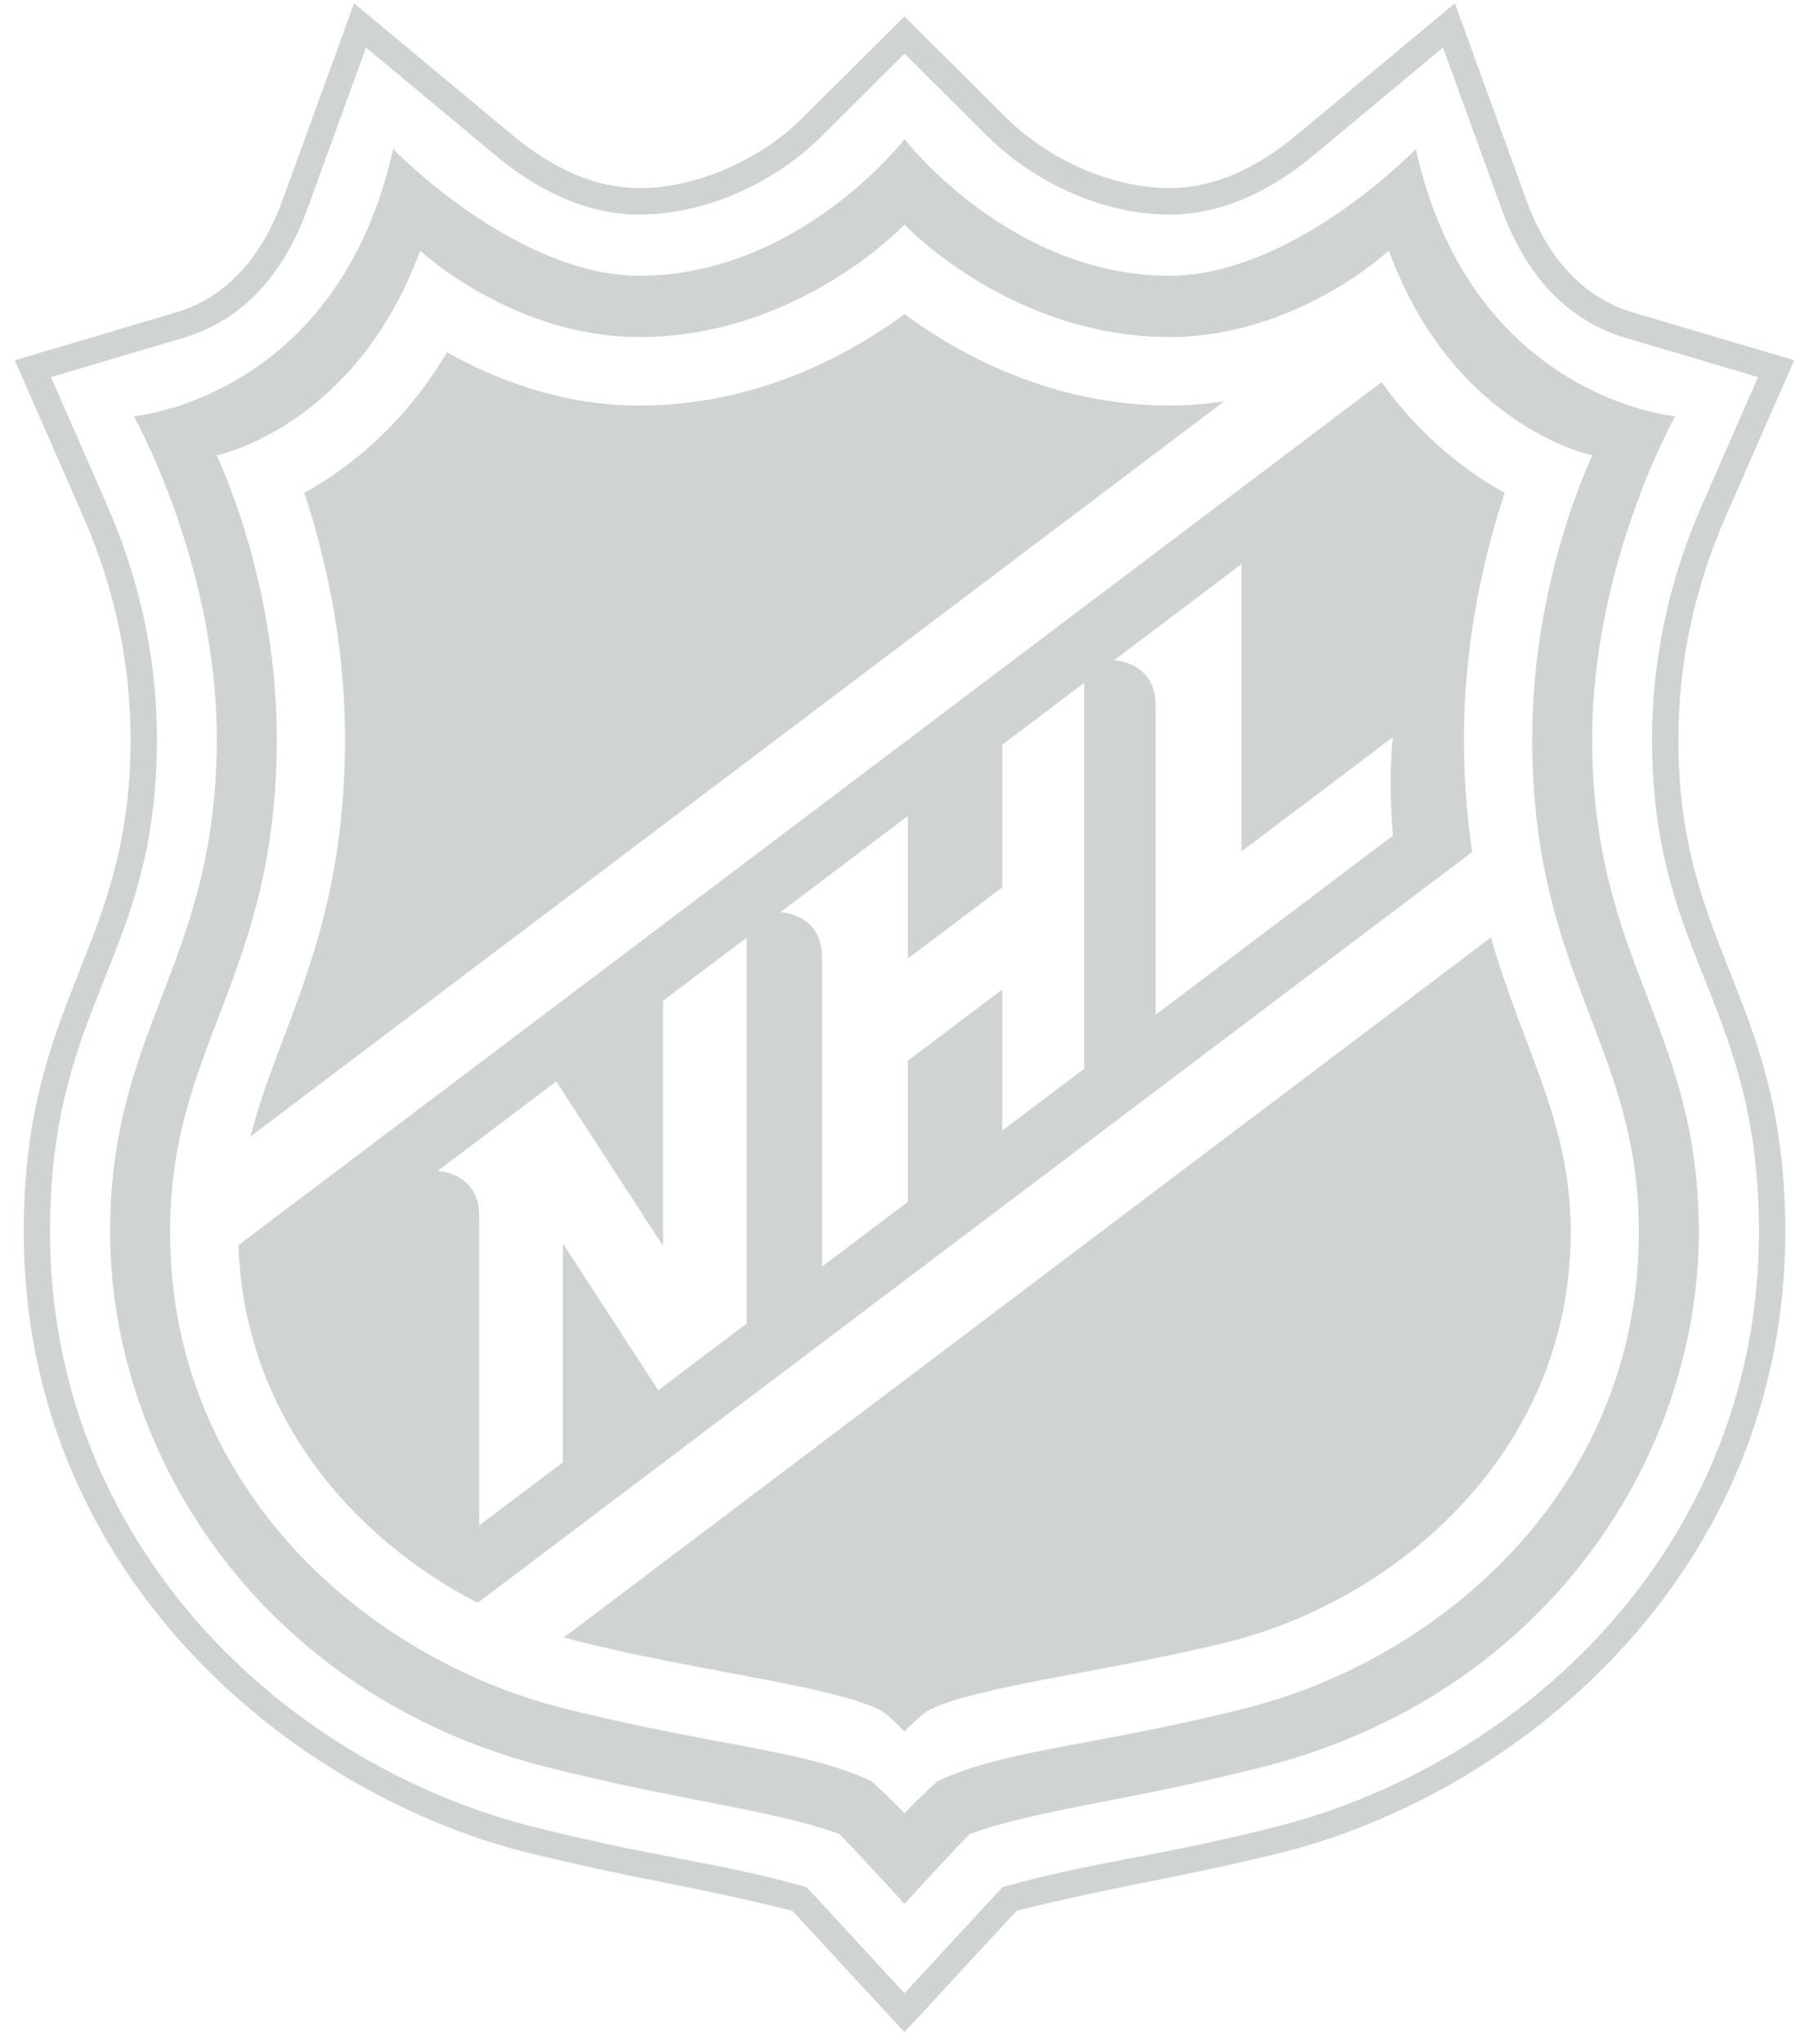
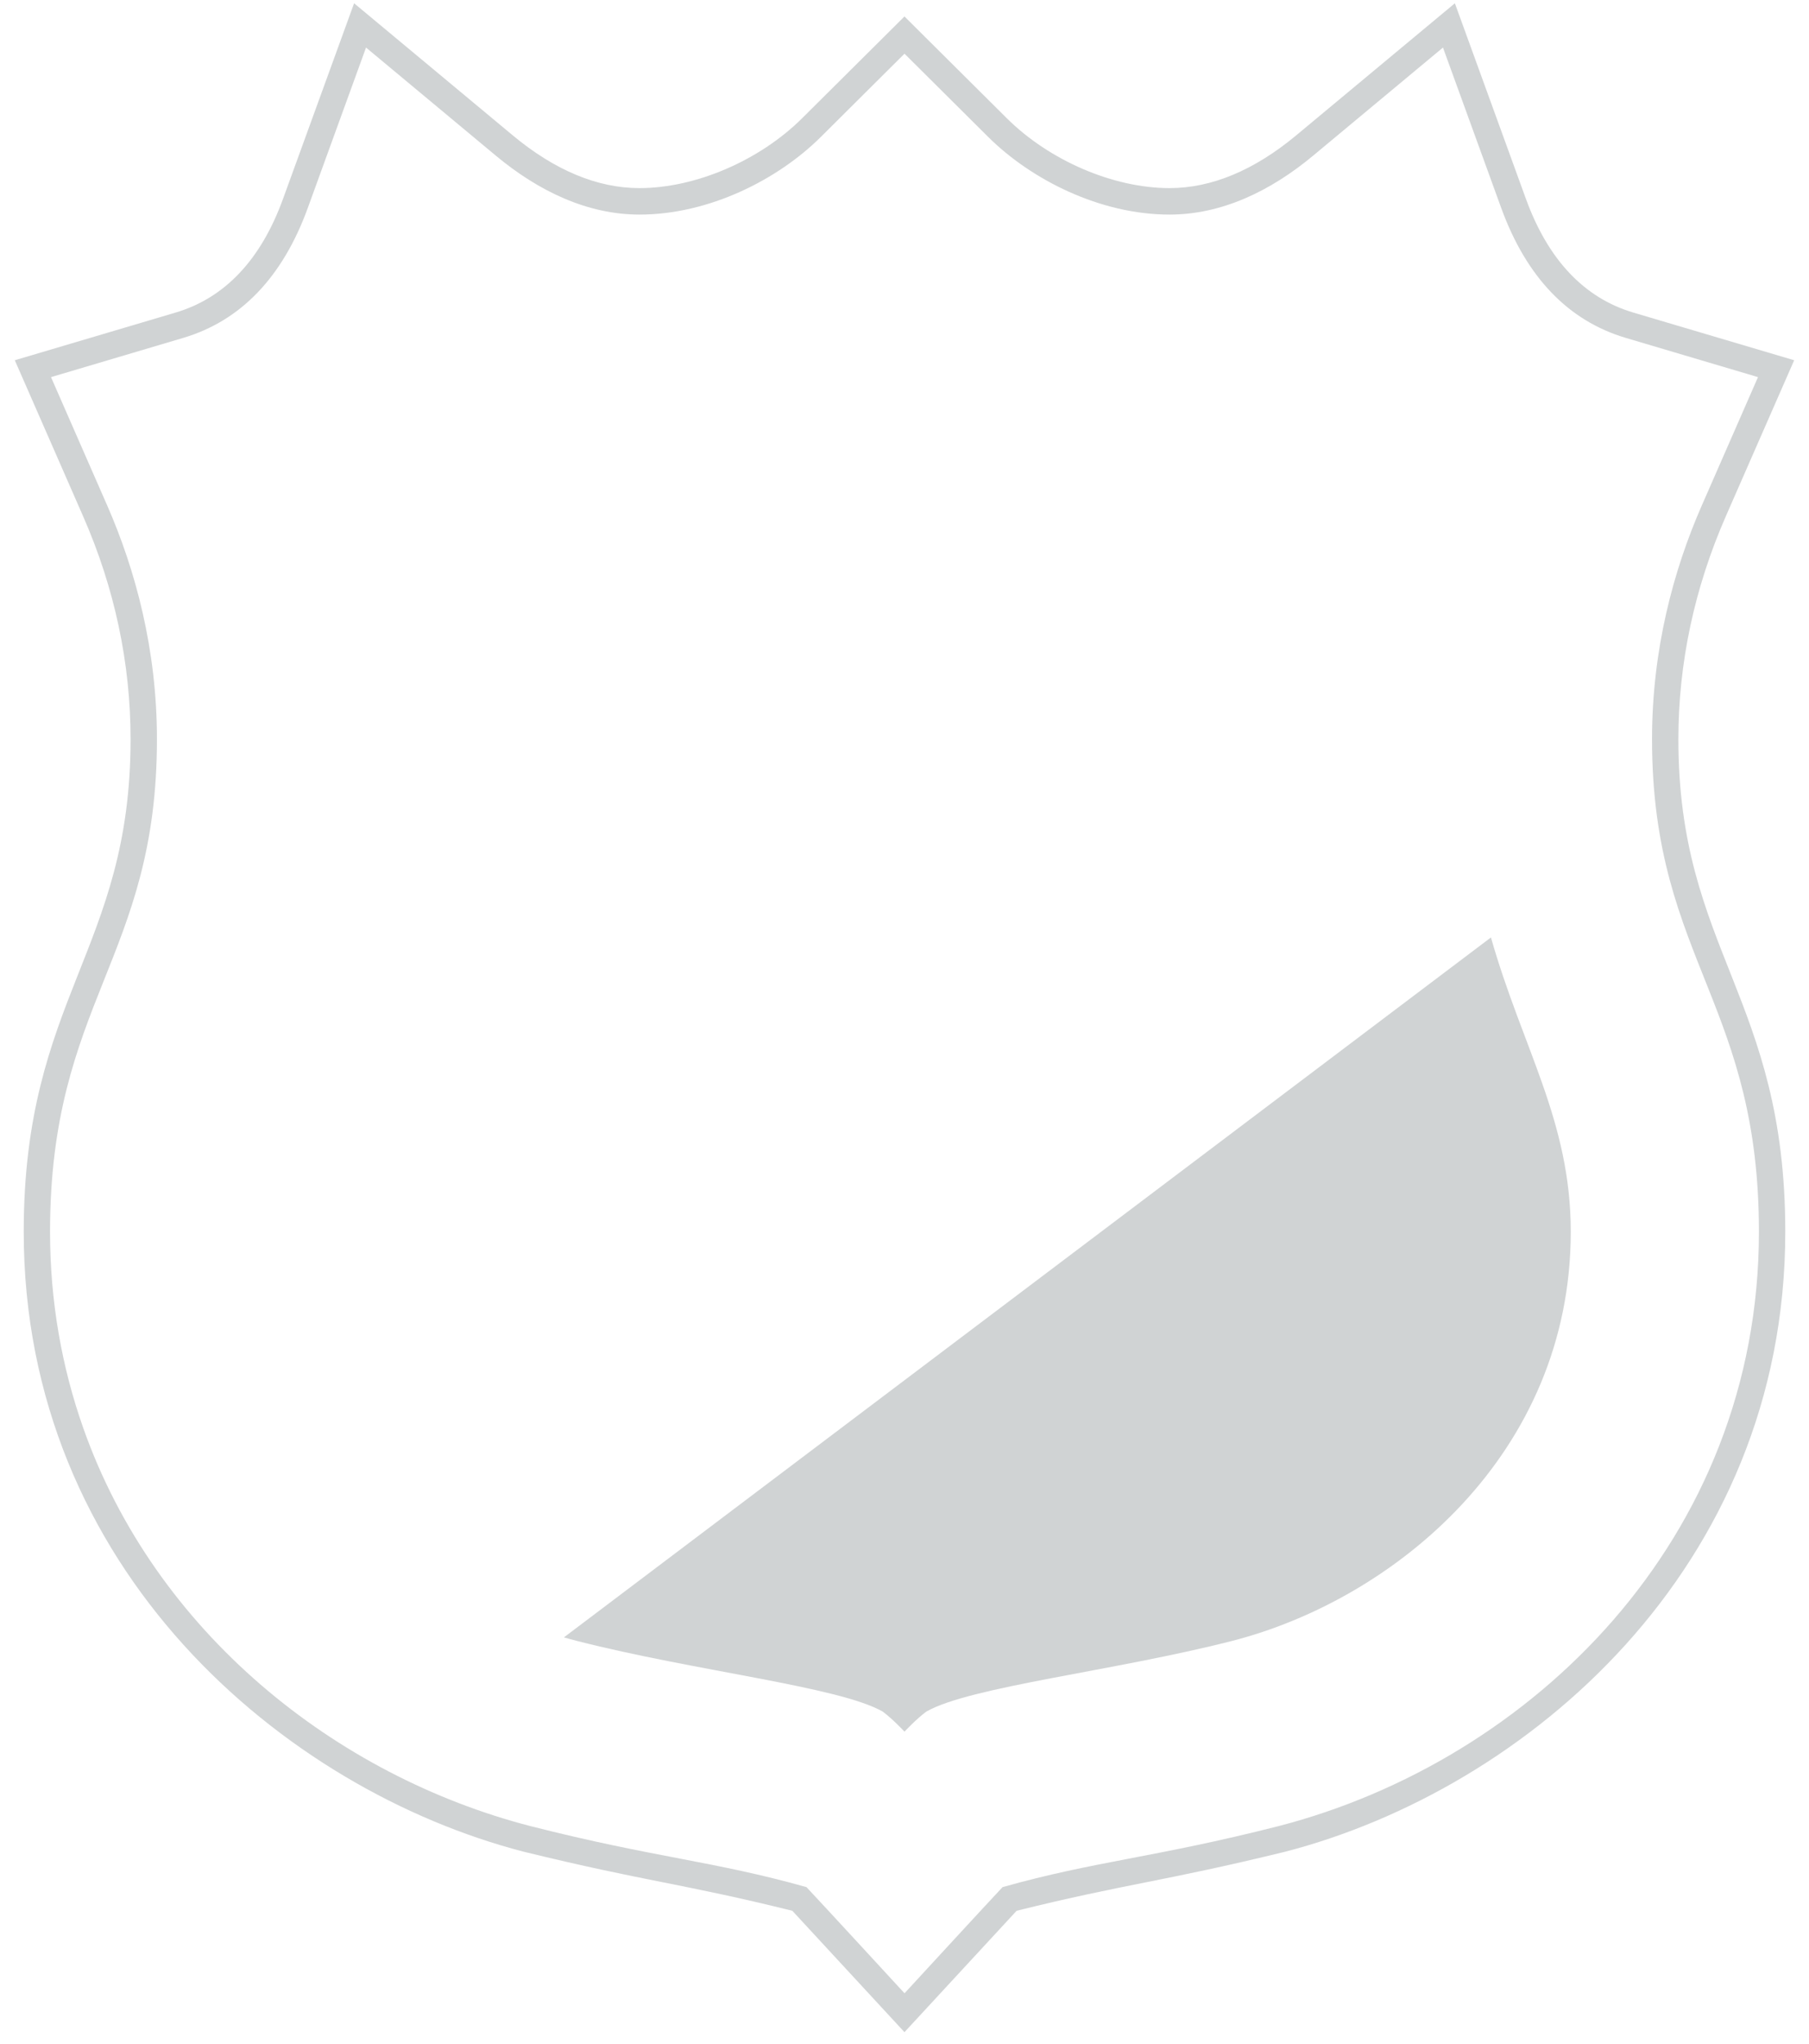
<svg xmlns="http://www.w3.org/2000/svg" width="62" height="70" viewBox="0 0 62 70" fill="none">
  <g clip-path="url(#clip0_8058_4312)">
    <path d="M59.152 17.677L61.492 12.339L55.976 10.705C54.294 10.206 53.058 8.896 52.299 6.814L49.863 0.112L44.425 4.636C42.983 5.835 41.523 6.443 40.083 6.443C38.158 6.443 35.966 5.502 34.501 4.045L30.999 0.564L27.497 4.045C26.031 5.502 23.84 6.443 21.915 6.443C20.475 6.443 19.015 5.835 17.573 4.636L12.136 0.112L9.699 6.814C8.942 8.896 7.705 10.206 6.022 10.705L0.507 12.339L2.846 17.677C3.928 20.141 4.475 22.712 4.475 25.32C4.475 32.535 0.813 34.176 0.813 42.19C0.813 53.735 9.699 61.291 17.956 63.426C22.127 64.446 23.388 64.514 27.155 65.447C27.464 65.781 30.999 69.605 30.999 69.605C30.999 69.605 34.535 65.78 34.843 65.447C38.61 64.514 39.871 64.446 44.042 63.426C52.299 61.29 61.187 53.735 61.187 42.19C61.187 34.176 57.523 32.535 57.523 25.32C57.523 22.712 58.072 20.141 59.152 17.677ZM58.551 33.862C59.433 36.08 60.284 38.393 60.284 42.19C60.284 52.737 52.469 60.311 43.819 62.548C39.541 63.634 37.549 63.74 34.361 64.637C33.946 65.075 31.001 68.273 31.001 68.273C31.001 68.273 28.055 65.074 27.64 64.637C24.452 63.74 22.46 63.634 18.183 62.548C11.501 60.821 5.321 55.909 2.851 48.906C2.123 46.84 1.715 44.593 1.715 42.19C1.715 34.314 5.379 32.822 5.379 25.32C5.379 22.245 4.643 19.523 3.673 17.311L1.748 12.917L6.278 11.574C8.25 10.99 9.687 9.493 10.548 7.125L12.545 1.629L16.998 5.335C18.463 6.553 20.137 7.35 21.916 7.35C24.299 7.35 26.659 6.155 28.133 4.69L31 1.839L33.868 4.69C35.343 6.155 37.702 7.35 40.084 7.35C41.862 7.35 43.537 6.553 45.001 5.335L49.455 1.629L51.452 7.125C52.314 9.493 53.749 10.99 55.722 11.574L60.252 12.917L58.327 17.311C57.356 19.523 56.62 22.245 56.62 25.32C56.621 29.206 57.605 31.479 58.551 33.862Z" fill="#D0D3D4" />
-     <path d="M57.413 14.258C57.413 14.258 50.421 13.645 48.526 5.105C48.526 5.105 44.333 9.444 40.084 9.444C34.605 9.444 31 4.765 31 4.765C31 4.765 27.395 9.444 21.916 9.444C17.666 9.444 13.473 5.105 13.473 5.105C11.579 13.646 4.586 14.258 4.586 14.258C4.586 14.258 7.431 19.315 7.431 25.302C7.431 26.089 7.391 26.814 7.323 27.496C6.72 33.478 3.774 35.877 3.774 42.189C3.774 49.934 9.055 58.064 18.695 60.515C23.276 61.678 26.437 61.975 28.765 62.818C29.063 63.098 31 65.208 31 65.208C31 65.208 32.936 63.098 33.235 62.818C35.562 61.975 38.725 61.678 43.304 60.515C52.944 58.064 58.225 49.934 58.225 42.189C58.225 35.158 54.569 32.984 54.569 25.302C54.569 19.315 57.413 14.258 57.413 14.258ZM56.17 42.19C56.17 51.142 49.227 56.841 42.791 58.483C37.693 59.783 34.361 59.931 32.122 61.016C32.122 61.016 31.308 61.764 31 62.108C30.691 61.764 29.877 61.016 29.877 61.016C27.639 59.931 24.307 59.783 19.209 58.483C12.772 56.84 5.829 51.142 5.829 42.19C5.829 35.787 9.487 33.437 9.487 25.303C9.487 19.823 7.425 15.599 7.425 15.599C7.425 15.599 12.183 14.634 14.4 8.583C14.4 8.583 17.558 11.544 21.916 11.544C27.375 11.544 31 7.693 31 7.693C31 7.693 34.625 11.544 40.084 11.544C44.442 11.544 47.599 8.583 47.599 8.583C49.816 14.634 54.575 15.599 54.575 15.599C54.575 15.599 52.512 19.823 52.512 25.303C52.512 33.437 56.17 35.787 56.17 42.19Z" fill="#D0D3D4" />
-     <path d="M40.084 13.89C36.008 13.89 32.822 12.103 31 10.758C29.178 12.103 25.993 13.89 21.916 13.89C19.225 13.89 16.935 12.975 15.32 12.067C13.817 14.588 11.931 16.052 10.428 16.881C11.074 18.823 11.824 21.826 11.824 25.302C11.824 31.997 9.548 35.135 8.586 38.925L41.961 13.743C41.363 13.836 40.735 13.89 40.084 13.89Z" fill="#D0D3D4" />
-     <path d="M50.175 25.303C50.175 21.826 50.926 18.824 51.571 16.882C50.285 16.172 48.716 14.995 47.35 13.089L8.173 42.649C8.361 48.462 12.099 52.695 16.37 54.901L50.457 29.181C50.282 28.026 50.175 26.748 50.175 25.303ZM25.592 45.332L22.561 47.619L19.291 42.589V50.087L16.423 52.25V41.646C16.423 40.147 14.999 40.108 14.999 40.108L19.064 37.041L22.724 42.673V34.279L25.592 32.115V45.332ZM37.157 36.606L34.353 38.722V33.89L31.117 36.33V41.164L28.171 43.386V32.781C28.171 31.284 26.747 31.244 26.747 31.244L31.117 27.947V32.831L34.353 30.391V25.507L37.157 23.389V36.606ZM47.739 28.622L39.605 34.76V24.155C39.605 22.657 38.181 22.617 38.181 22.617L42.55 19.32V29.164L47.739 25.249C47.739 25.249 47.563 26.508 47.739 28.622Z" fill="#D0D3D4" />
    <path d="M19.327 56.083C19.48 56.126 19.632 56.169 19.784 56.207C23.822 57.239 28.761 57.77 30.253 58.625C30.589 58.872 31 59.312 31 59.312C31 59.312 31.411 58.872 31.748 58.625C33.24 57.77 38.178 57.239 42.217 56.207C47.811 54.776 53.835 49.784 53.835 42.189C53.835 38.403 52.182 35.913 51.099 32.109L19.327 56.083Z" fill="#D0D3D4" />
  </g>
  <defs>
    <clipPath id="clip0_8058_4312">
      <rect width="62" height="70" fill="white" />
    </clipPath>
  </defs>
</svg>